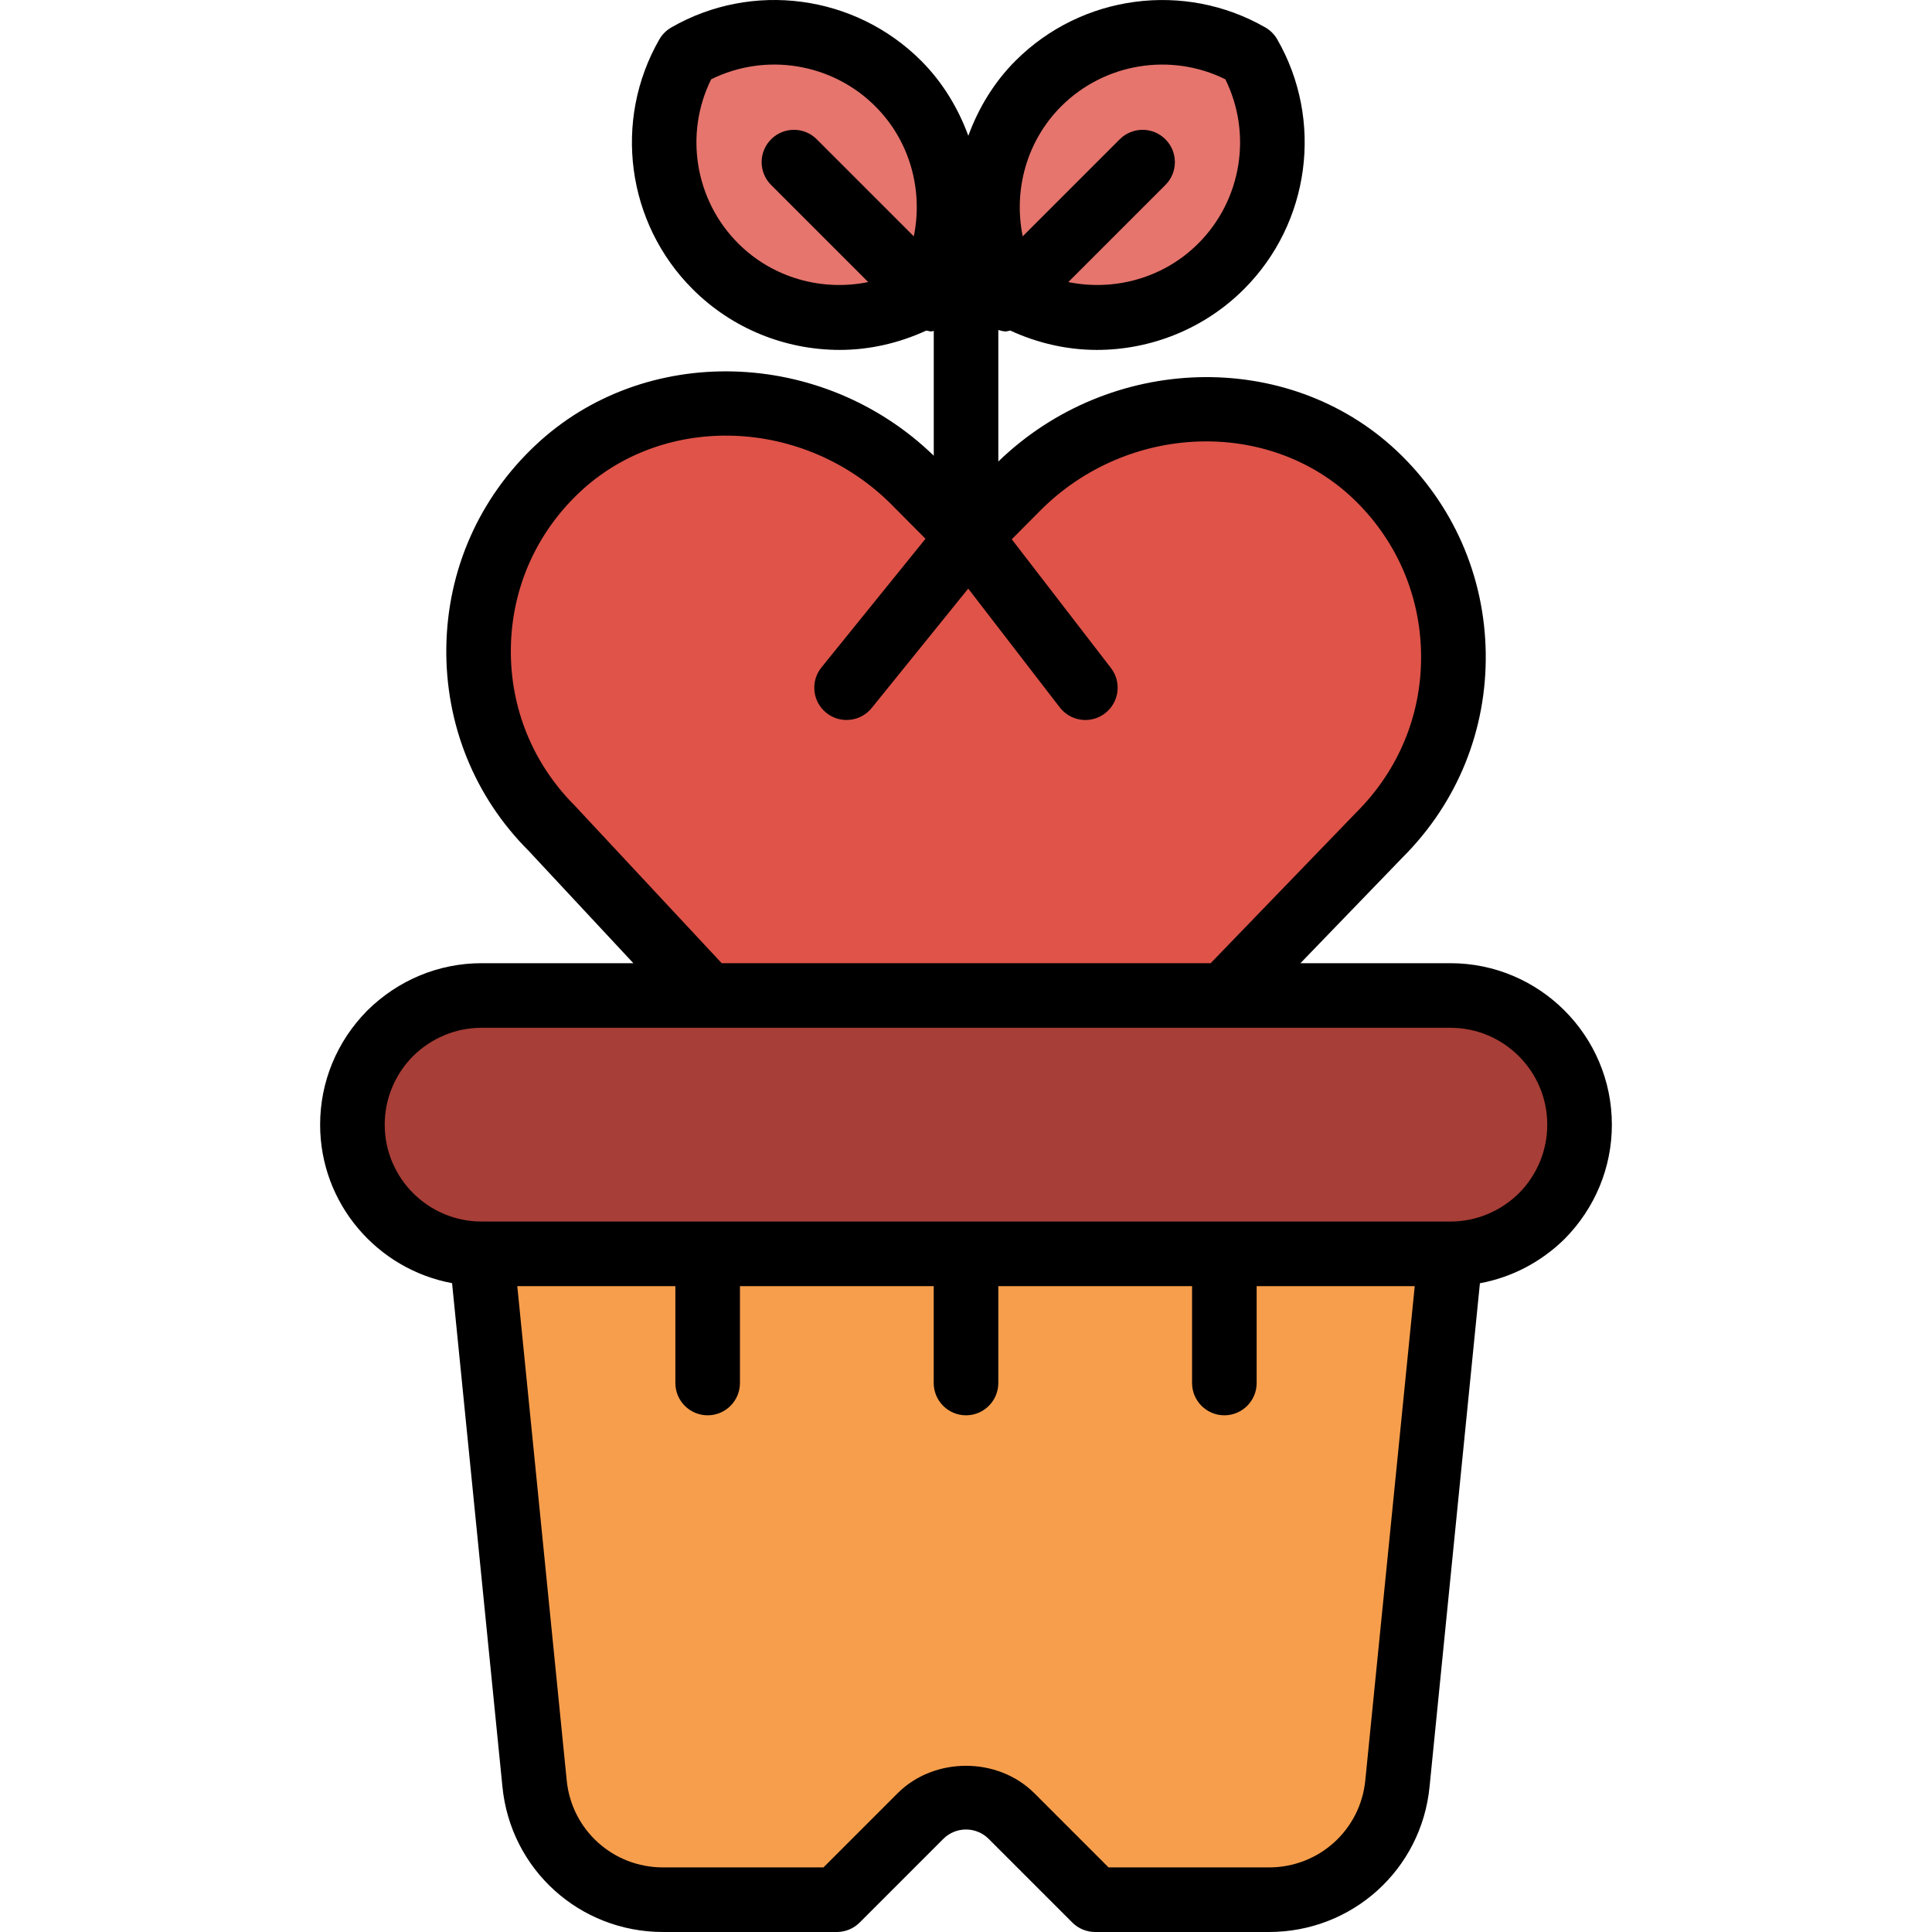
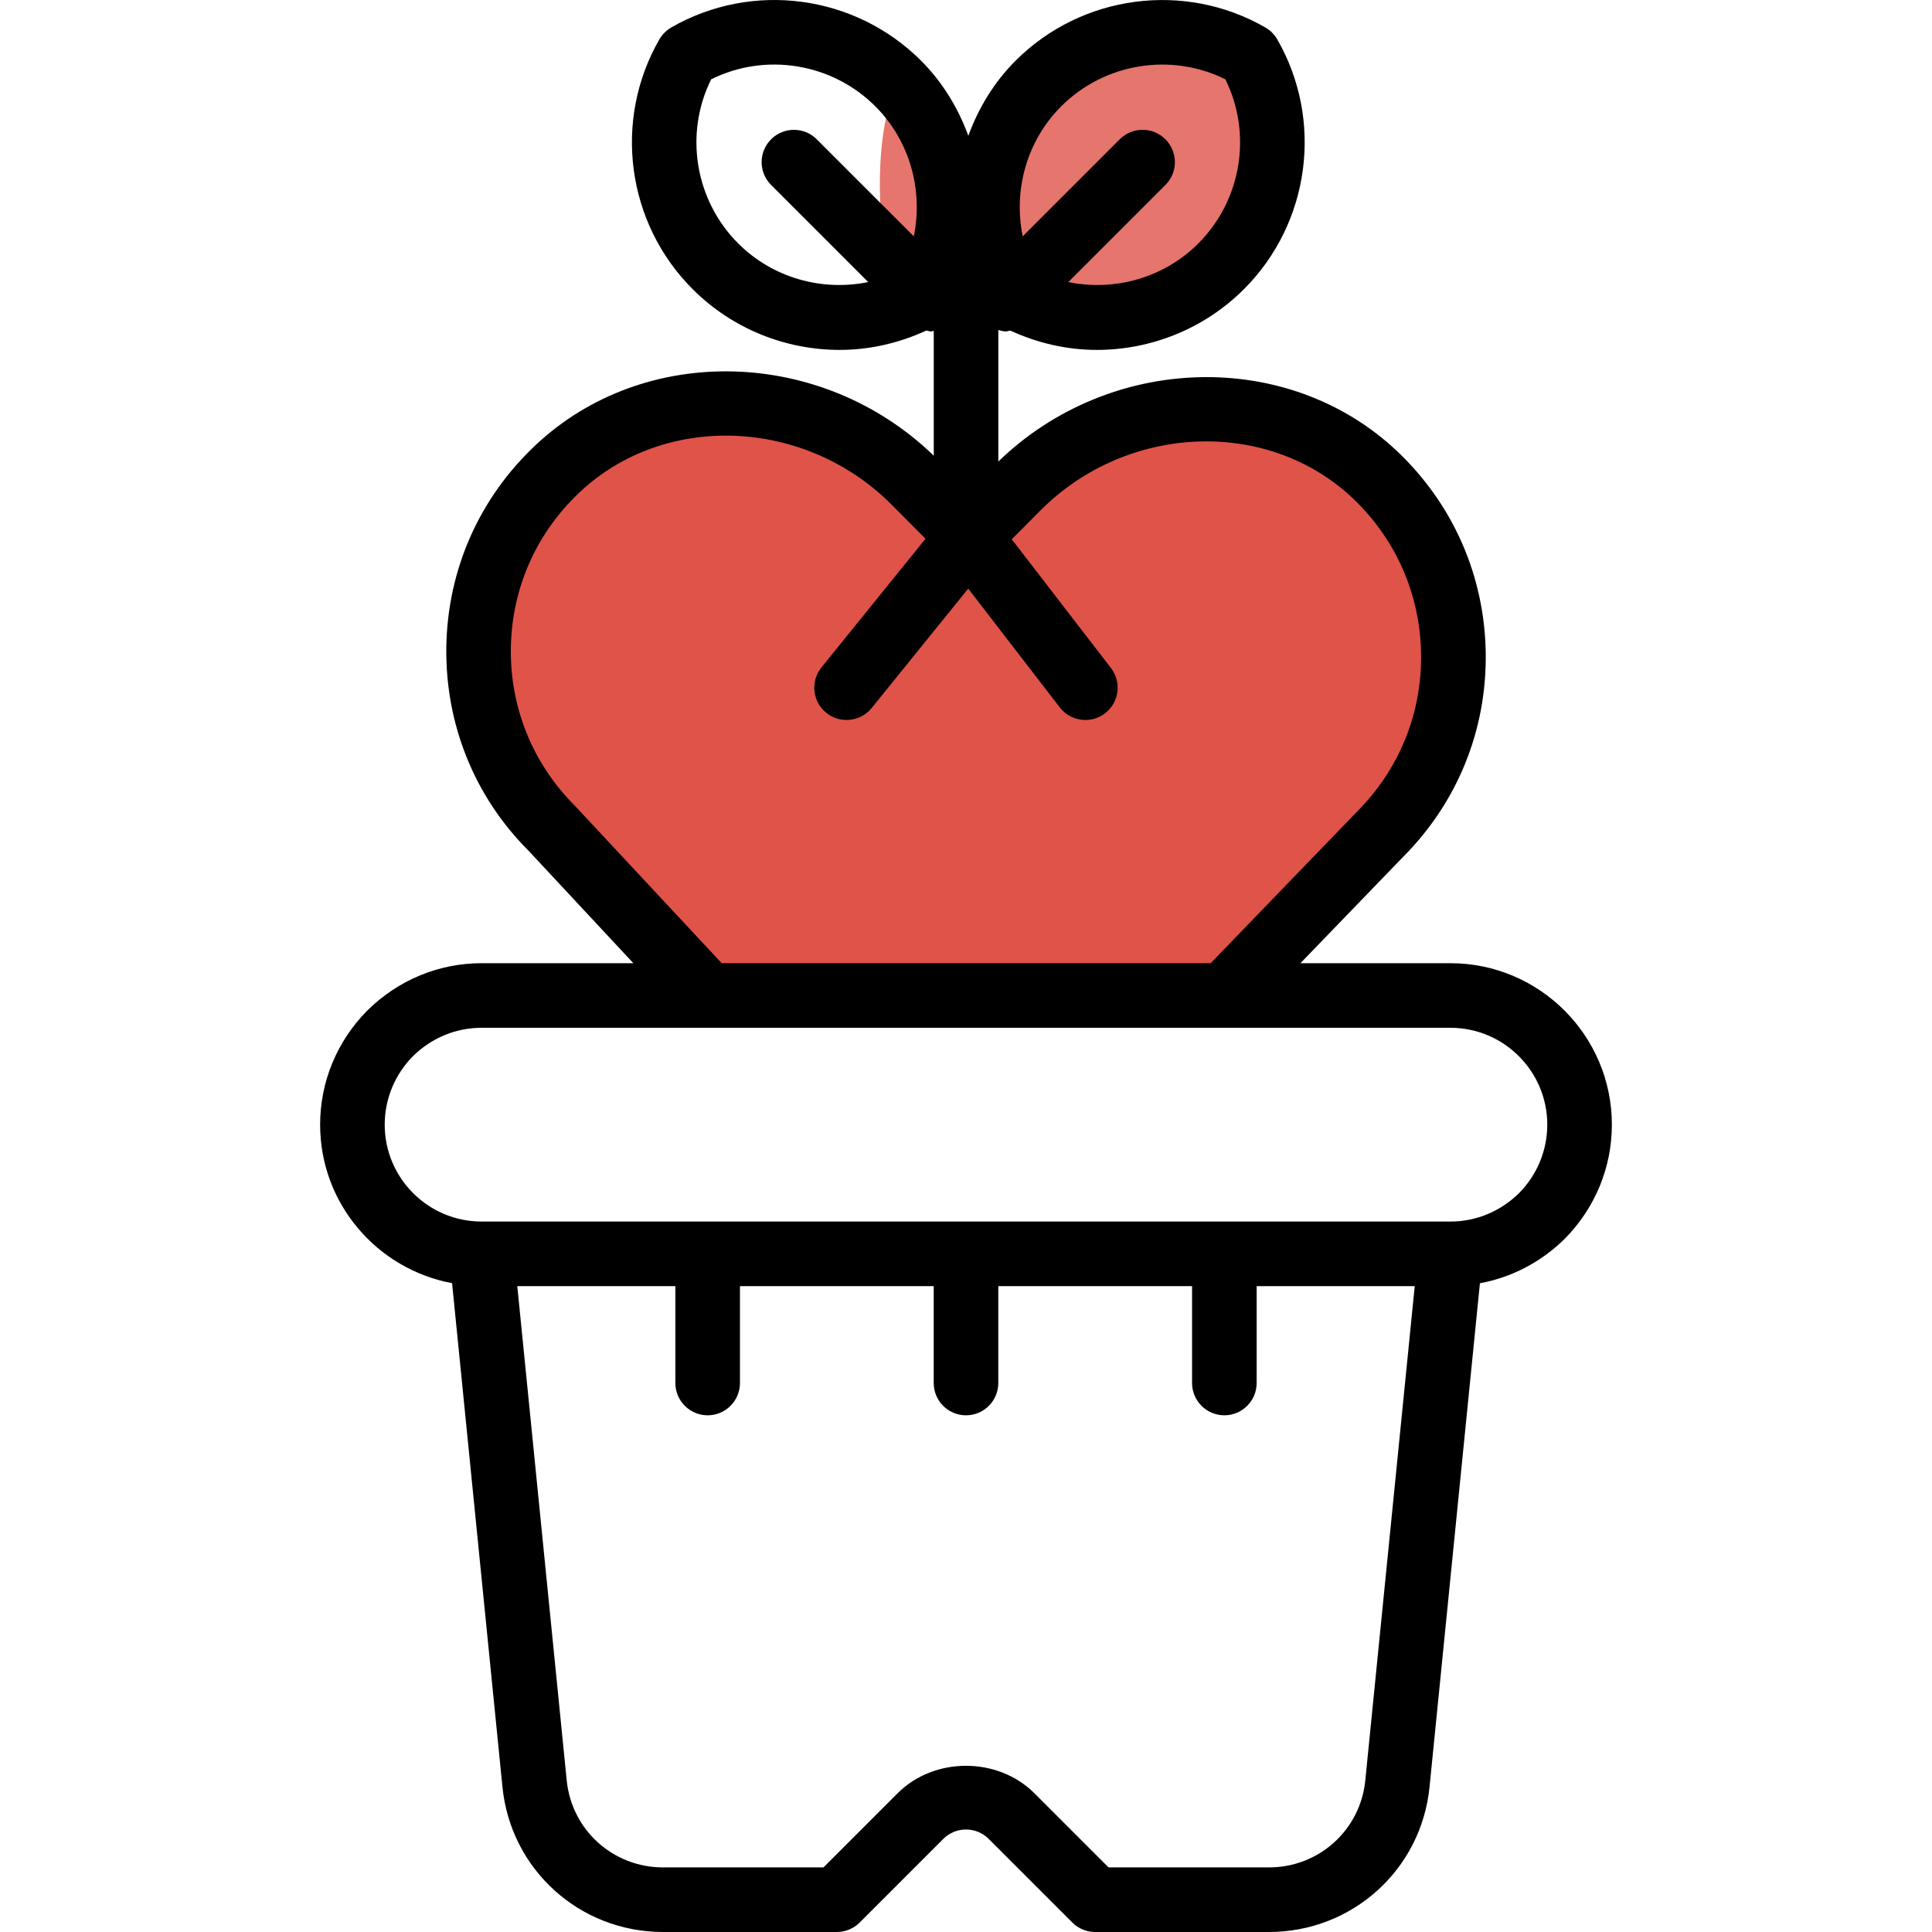
<svg xmlns="http://www.w3.org/2000/svg" height="800px" width="800px" version="1.1" id="Layer_1" viewBox="0 0 478.611 478.611" xml:space="preserve">
  <path style="fill:#DF5349;" d="M340.505,117.491c25.6,24.16,26.08,64.48,1.36,89.2l-38.56,39.92h-128l-38.56-41.36  c-24.72-24.72-24.24-65.04,1.36-89.12c24.8-23.36,64.24-20.88,88.32,3.12l13.6,13.68l12.16-12.24  C276.265,96.691,315.705,94.211,340.505,117.491z" />
-   <path style="fill:#F79E4C;" d="M359.305,310.611l-13.12,131.2c-1.6,16.32-15.36,28.8-31.84,28.8h-43.04l-20.72-20.72  c-6.24-6.24-16.32-6.24-22.56,0l-20.72,20.72h-43.04c-16.48,0-30.24-12.48-31.84-28.8l-13.12-131.2H359.305z" />
-   <path style="fill:#A73E37;" d="M359.305,246.611c17.68,0,32,14.32,32,32c0,8.8-3.6,16.8-9.36,22.64  c-5.84,5.76-13.84,9.36-22.64,9.36h-240c-17.68,0-32-14.32-32-32c0-8.8,3.6-16.8,9.36-22.64c5.84-5.76,13.84-9.36,22.64-9.36  H359.305z" />
  <g>
    <path style="fill:#E5756D;" d="M309.465,13.731c9.52,16.56,7.2,38.08-6.96,52.24s-35.68,16.48-52.24,7.04   c-9.52-16.64-7.2-38.16,6.96-52.32C271.385,6.531,292.905,4.211,309.465,13.731z" />
-     <path style="fill:#E5756D;" d="M222.505,20.691c14.16,14.16,16.48,35.68,6.96,52.32c-16.56,9.44-38.08,7.12-52.24-7.04   s-16.48-35.68-6.96-52.24C186.825,4.211,208.345,6.531,222.505,20.691z" />
+     <path style="fill:#E5756D;" d="M222.505,20.691c14.16,14.16,16.48,35.68,6.96,52.32s-16.48-35.68-6.96-52.24C186.825,4.211,208.345,6.531,222.505,20.691z" />
  </g>
  <path d="M399.305,278.611c0-22.056-17.944-40-40-40h-37.152l25.368-26.264c13.52-13.512,20.816-31.488,20.536-50.592  c-0.28-19.136-8.112-36.92-22.056-50.08c-0.008-0.008-0.008-0.008-0.016-0.016c-27.032-25.368-71.048-24.08-98.672,2.672V81.755  c0.6,0.144,1.192,0.352,1.8,0.352c0.392,0,0.768-0.168,1.152-0.224c6.848,3.16,14.152,4.8,21.448,4.8  c13.344,0,26.56-5.168,36.456-15.056c16.384-16.376,19.768-41.832,8.24-61.88c-0.704-1.224-1.72-2.24-2.944-2.944  c-20.056-11.52-45.496-8.144-61.88,8.232c-5.376,5.376-9.2,11.776-11.704,18.6c-2.504-6.824-6.336-13.224-11.704-18.6  c-16.384-16.376-41.832-19.768-61.88-8.232c-1.224,0.704-2.24,1.72-2.952,2.944c-11.528,20.056-8.144,45.504,8.24,61.88  c9.888,9.896,23.104,15.056,36.448,15.056c7.296,0,14.608-1.648,21.456-4.8c0.392,0.056,0.76,0.224,1.152,0.224  c0.232,0,0.448-0.112,0.68-0.136v30.92c-27.632-26.768-71.672-28.024-98.68-2.584c-13.944,13.112-21.776,30.856-22.072,49.968  c-0.288,19.128,7,37.112,20.336,50.44l26,27.896h-37.6c-10.592,0-20.632,4.144-28.336,11.744  c-7.52,7.624-11.664,17.664-11.664,28.256c0,19.552,14.12,35.808,32.688,39.264l12.472,124.72  c2.008,20.528,19.12,36.016,39.8,36.016h43.04c2.12,0,4.16-0.84,5.656-2.344l20.72-20.72c3.104-3.104,8.152-3.104,11.248,0  l20.72,20.72c1.496,1.504,3.536,2.344,5.656,2.344h43.04c20.68,0,37.792-15.488,39.8-36l12.472-124.712  c7.84-1.456,15.12-5.2,21.024-11.024C395.161,299.243,399.305,289.203,399.305,278.611z M262.881,26.347  c10.768-10.76,27.208-13.368,40.672-6.704c6.672,13.472,4.056,29.912-6.704,40.672c-8.576,8.576-20.76,11.888-32.2,9.56  l24.056-24.056c3.128-3.128,3.128-8.184,0-11.312s-8.184-3.128-11.312,0l-24.04,24.04C251.017,47.099,254.321,34.915,262.881,26.347  z M182.881,60.315c-10.76-10.76-13.384-27.2-6.704-40.672c13.464-6.672,29.912-4.056,40.672,6.704  c8.568,8.568,11.872,20.752,9.528,32.2l-24.04-24.04c-3.128-3.128-8.184-3.128-11.312,0s-3.128,8.184,0,11.312l24.056,24.056  C203.649,72.211,191.457,68.883,182.881,60.315z M142.401,199.595c-10.448-10.448-16.072-24.328-15.848-39.088  c0.224-14.736,6.272-28.432,17.032-38.552c21.04-19.824,55.672-18.48,77.168,2.936l8.52,8.576l-25.768,31.864  c-2.784,3.44-2.248,8.472,1.184,11.248c3.424,2.776,8.472,2.248,11.248-1.184l23.92-29.584l22.68,29.432  c1.576,2.048,3.944,3.12,6.336,3.12c1.704,0,3.424-0.544,4.88-1.664c3.504-2.696,4.152-7.72,1.456-11.216l-24.568-31.888  l7.184-7.232c21.504-21.448,56.136-22.808,77.192-3.032c10.768,10.168,16.816,23.896,17.024,38.664  c0.216,14.752-5.416,28.616-15.944,39.152l-36.184,37.464H178.785L142.401,199.595z M338.225,441.027  c-1.208,12.304-11.472,21.584-23.88,21.584h-39.728l-18.376-18.376c-9.064-9.064-24.816-9.064-33.872,0l-18.376,18.376h-39.728  c-12.408,0-22.672-9.28-23.88-21.6l-12.24-122.4h39.16v24c0,4.416,3.584,8,8,8s8-3.584,8-8v-24h48v24c0,4.416,3.584,8,8,8  c4.416,0,8-3.584,8-8v-24h48v24c0,4.416,3.584,8,8,8s8-3.584,8-8v-24h39.16L338.225,441.027z M376.329,295.555  c-4.616,4.552-10.664,7.056-17.024,7.056h-240c-13.232,0-24-10.768-24-24c0-6.36,2.504-12.408,6.976-16.944  c4.616-4.552,10.664-7.056,17.024-7.056h56h128h56c13.232,0,24,10.768,24,24C383.305,284.971,380.801,291.019,376.329,295.555z" />
</svg>